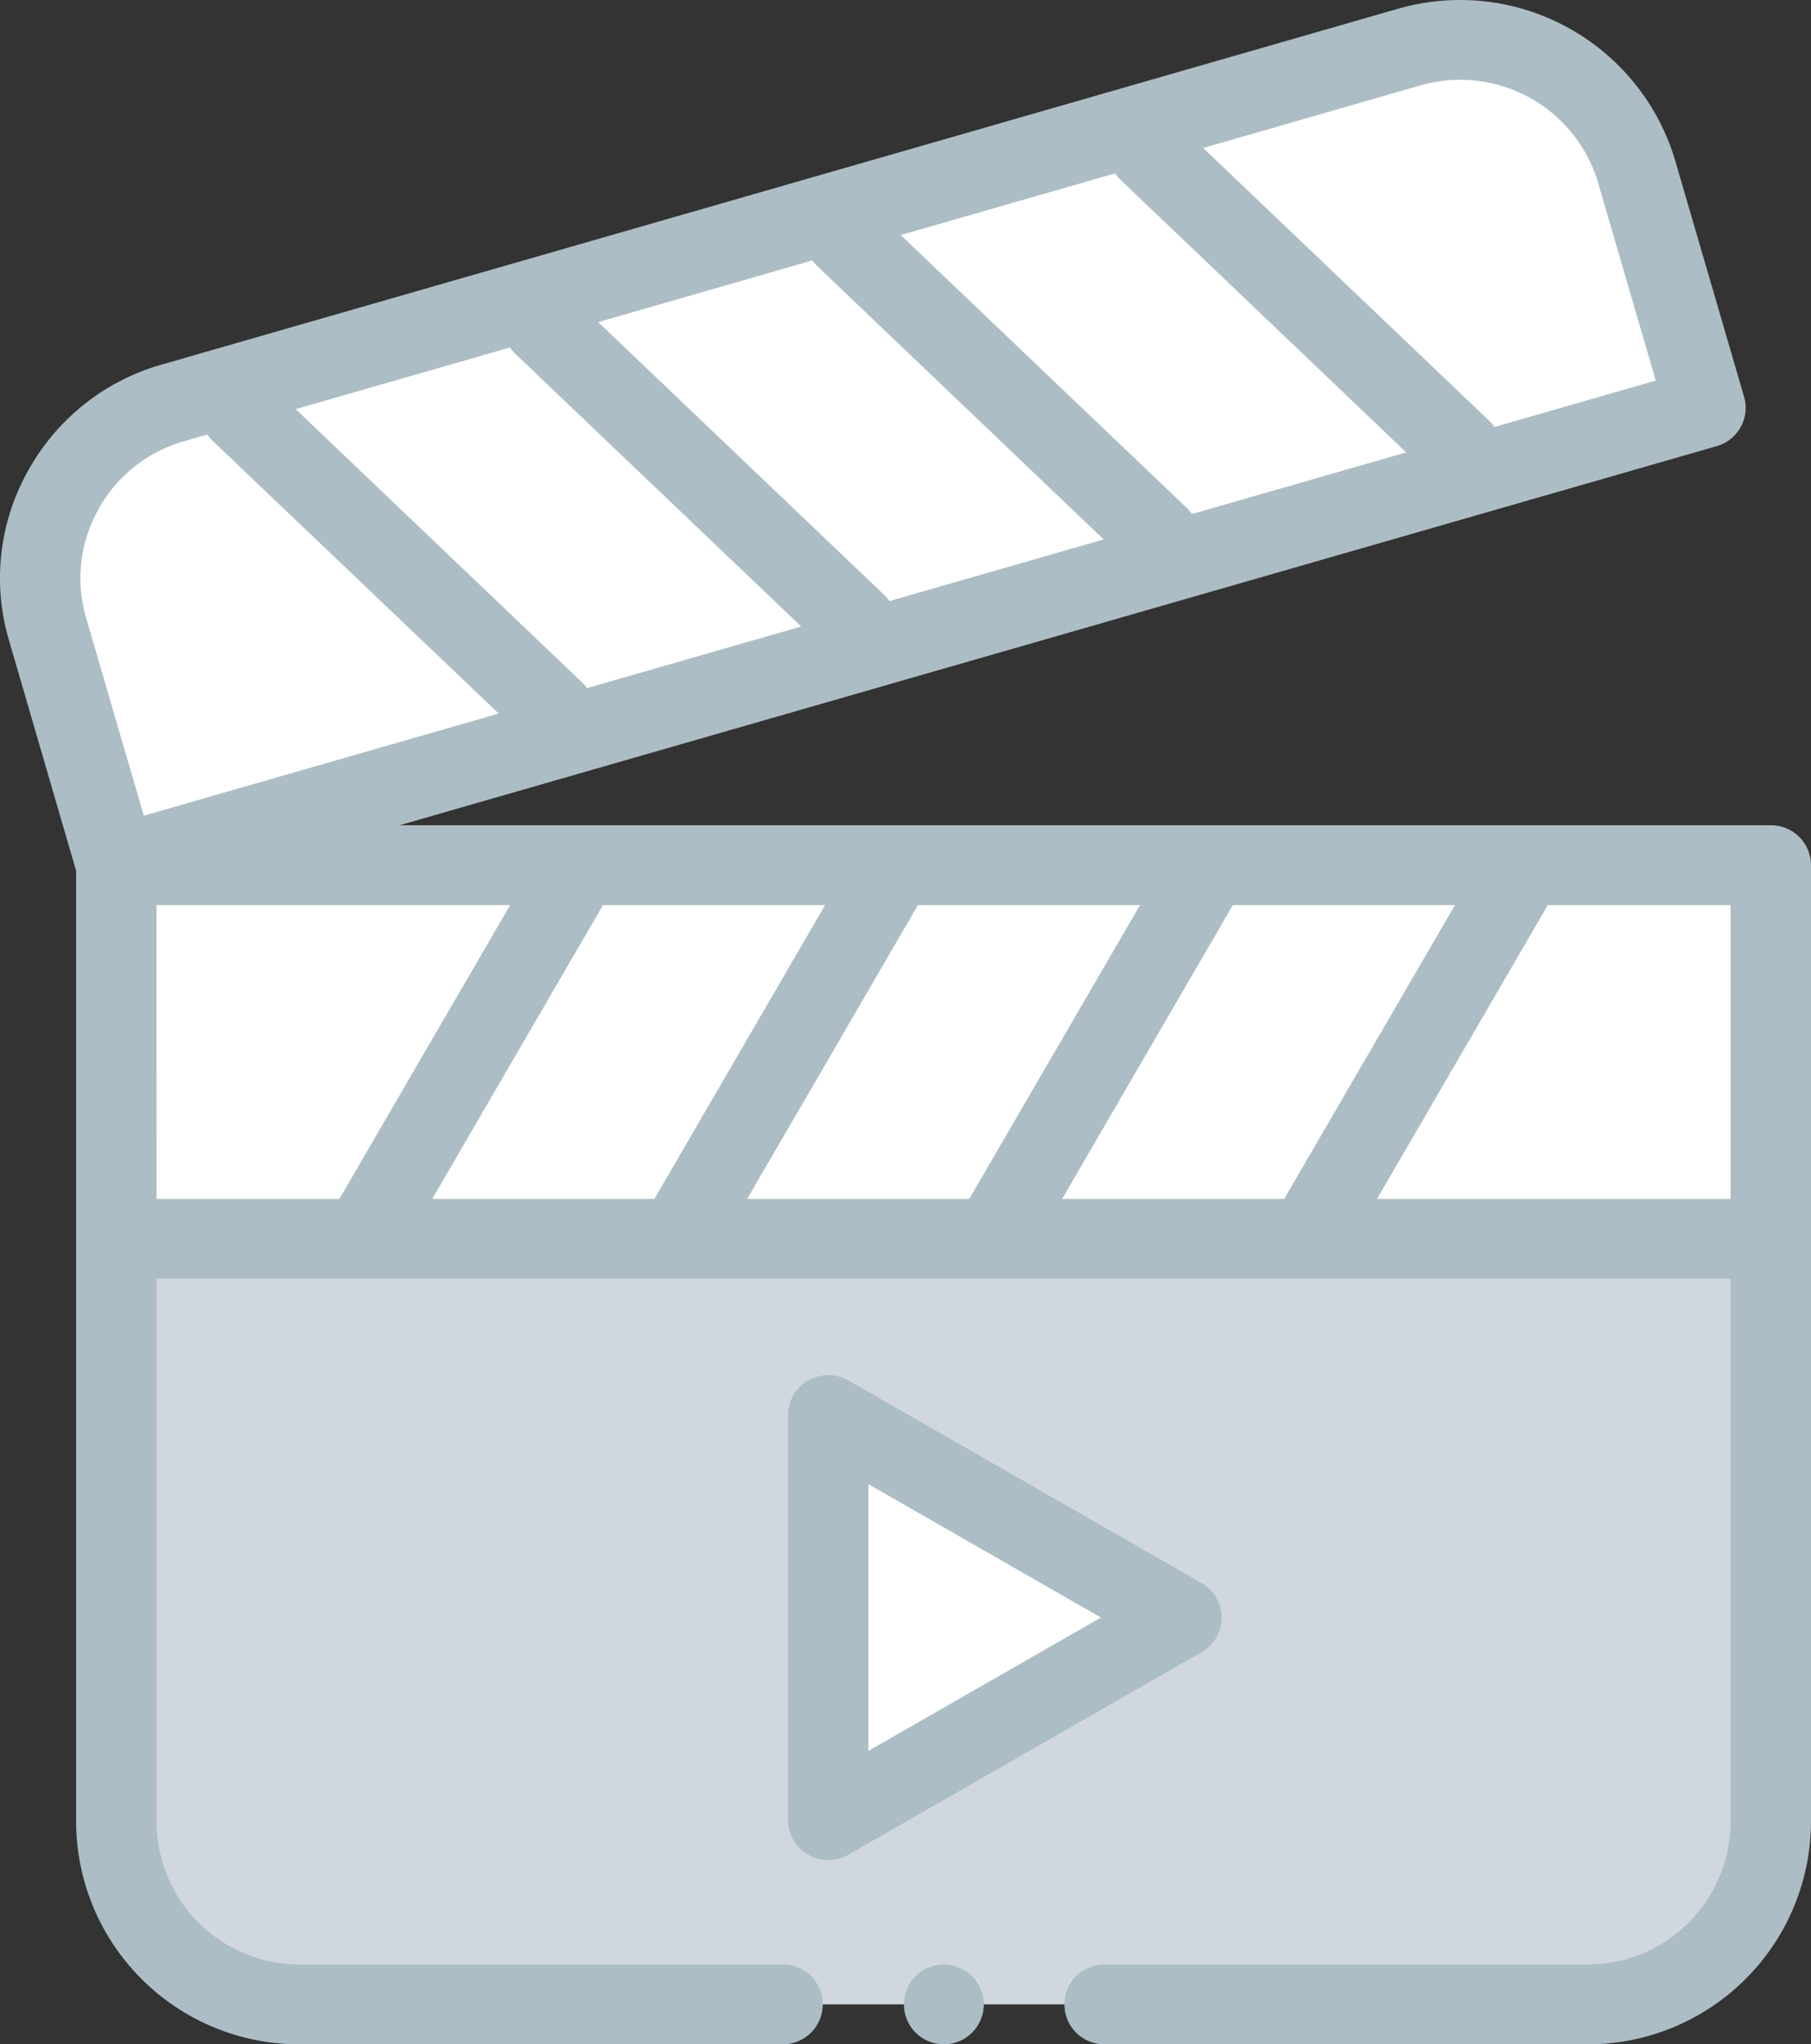
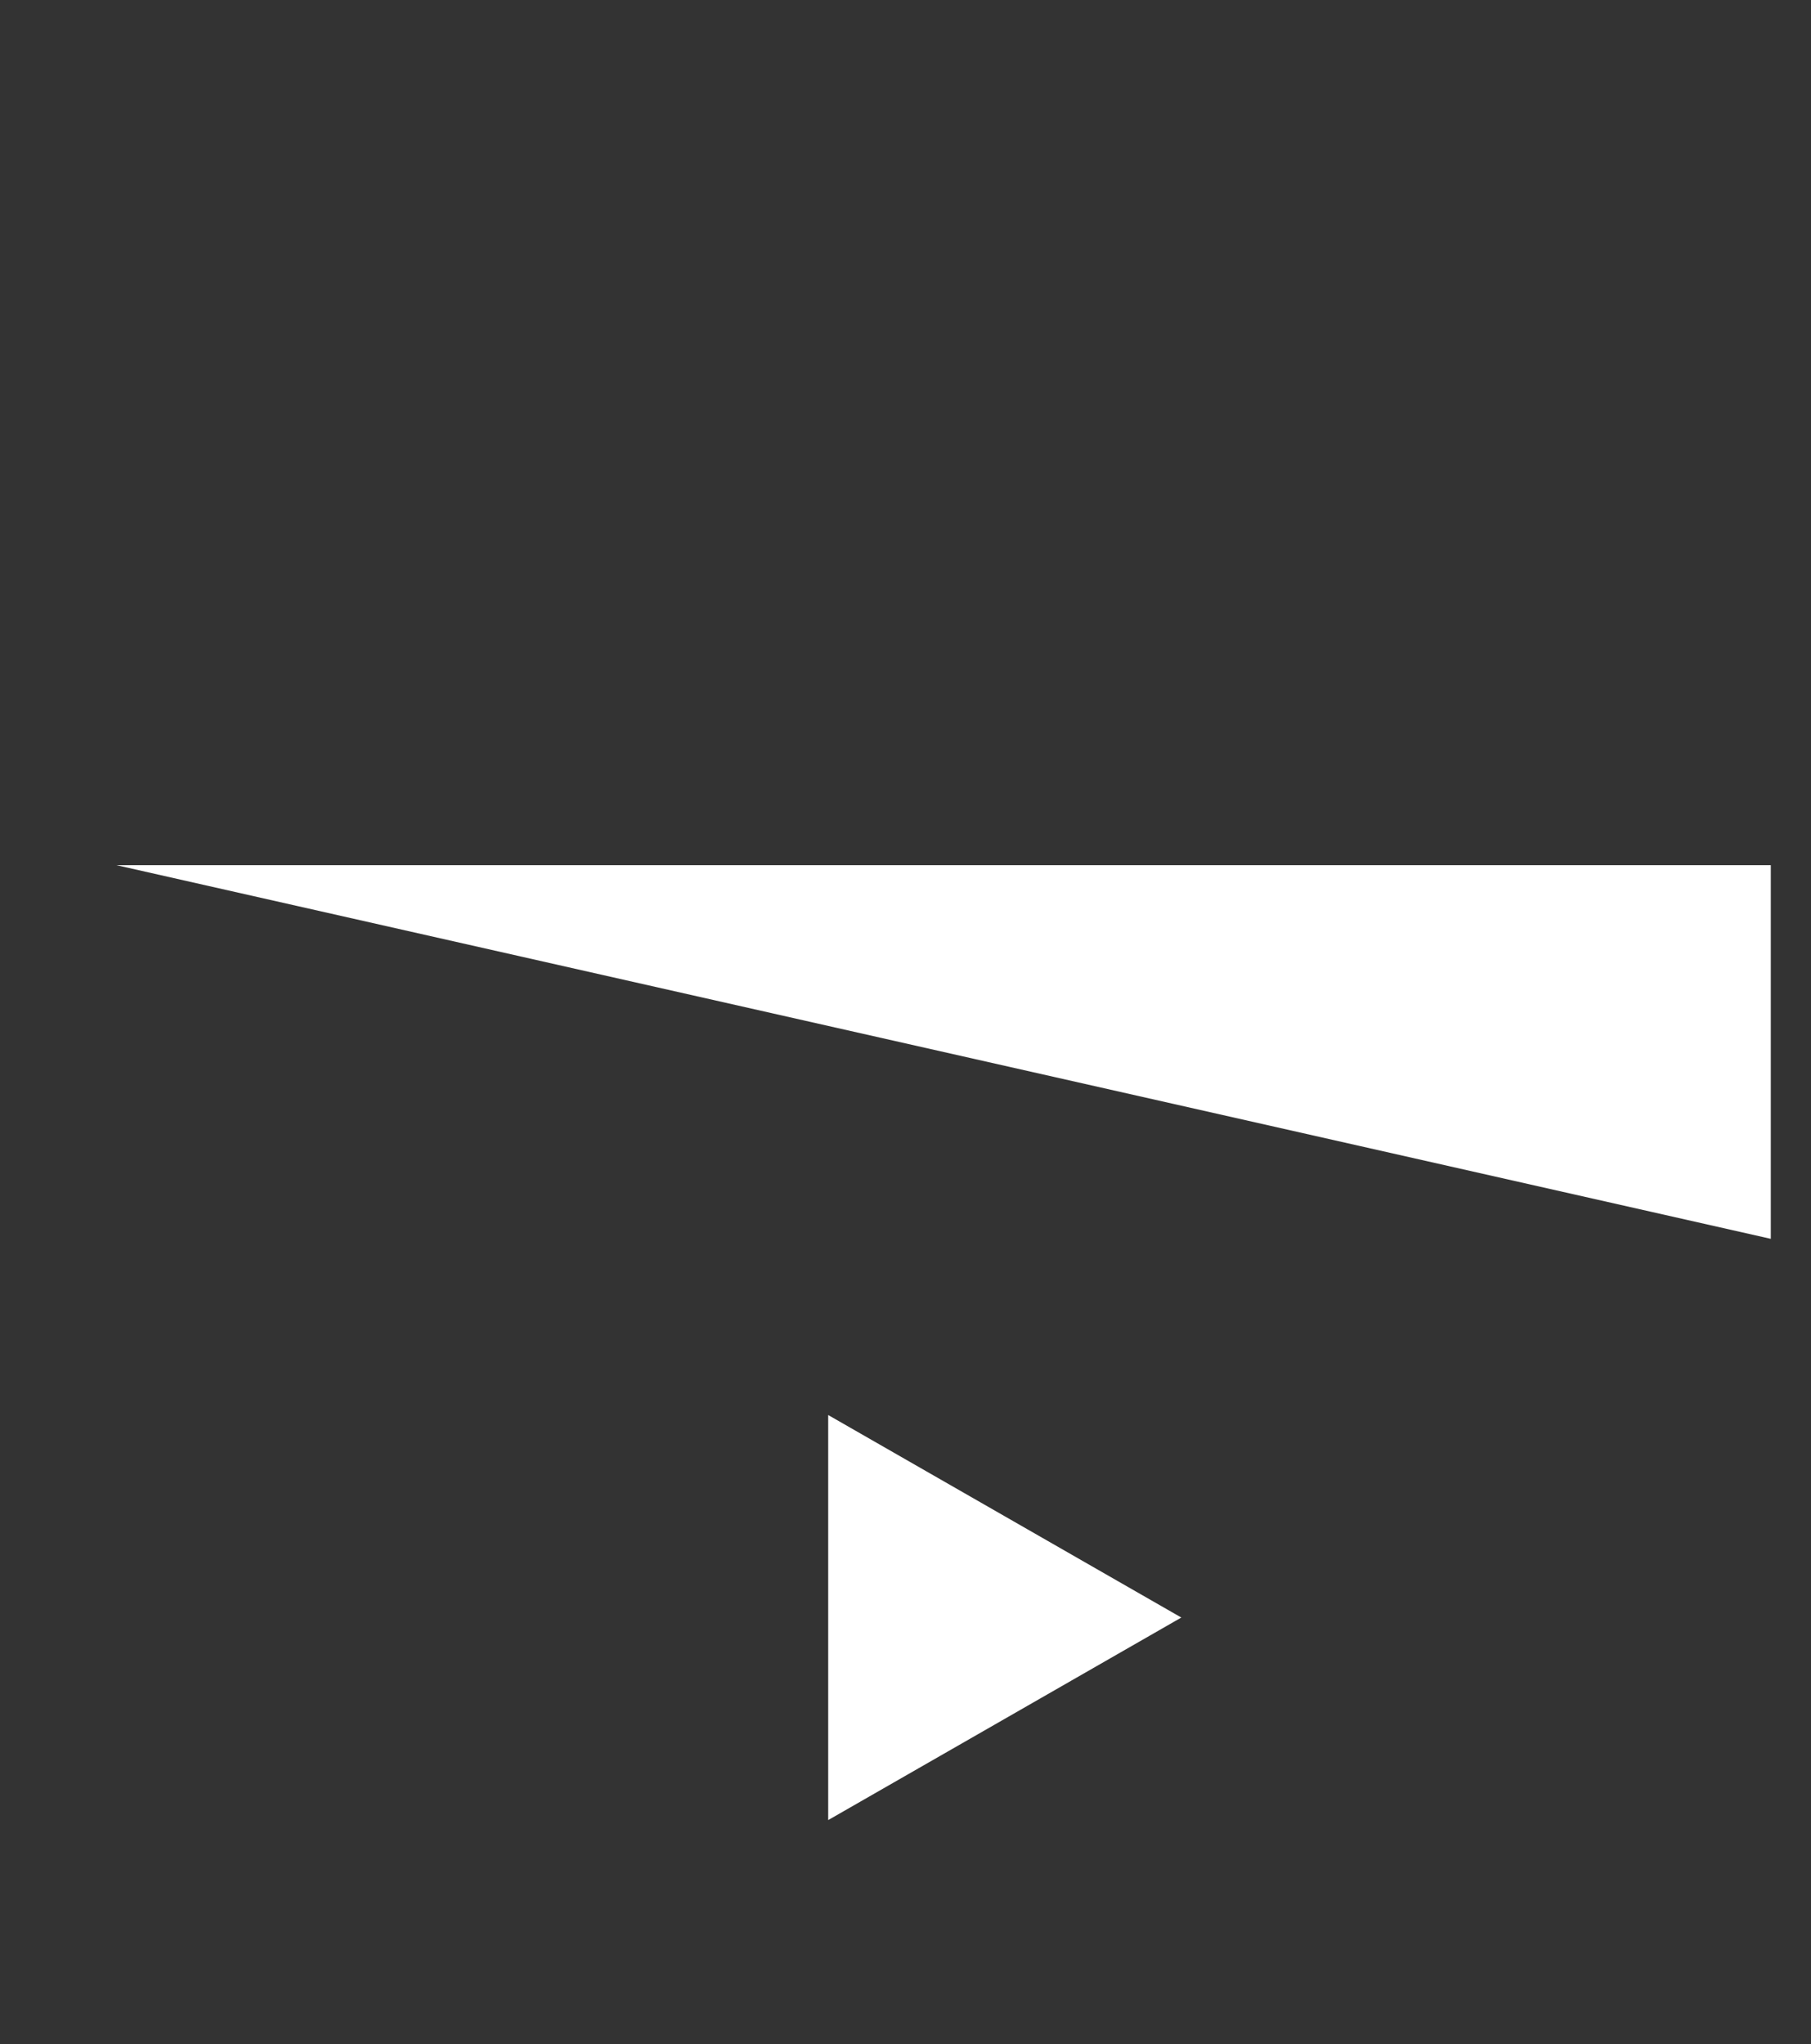
<svg xmlns="http://www.w3.org/2000/svg" width="70" height="79" viewBox="0 0 70 79">
  <rect x="0" y="0" width="70" height="79" fill="#333333" stroke="none" />
  <g id="video" transform="translate(0 0)">
-     <path id="Path_3894" data-name="Path 3894" d="M92.909,216.676v36.981a7.089,7.089,0,0,1-7.092,7.044H36.054a7.089,7.089,0,0,1-7.092-7.044V216.676Zm0,0" transform="translate(-24.462 -183.243)" fill="#d0d7df" fill-rule="evenodd" />
-     <path id="Path_3895" data-name="Path 3895" d="M10.3,32.755l2.664,9.134L74.381,24.217l-2.664-9.134a7.12,7.12,0,0,0-8.785-4.805L15.133,24.03A7.058,7.058,0,0,0,10.3,32.755Zm0,0" transform="translate(-8.46 -8.457)" fill="#fff" fill-rule="evenodd" />
-     <path id="Path_3896" data-name="Path 3896" d="M28.961,216.676H92.908v14.44H28.961Zm0,0" transform="translate(-24.462 -183.243)" fill="#fff" fill-rule="evenodd" />
+     <path id="Path_3896" data-name="Path 3896" d="M28.961,216.676H92.908v14.44Zm0,0" transform="translate(-24.462 -183.243)" fill="#fff" fill-rule="evenodd" />
    <path id="Path_3897" data-name="Path 3897" d="M219.715,362.217l-6.824-3.913-6.825-3.913v15.653l6.825-3.913Zm0,0" transform="translate(-174.054 -299.709)" fill="#fff" fill-rule="evenodd" />
-     <path id="Path_3898" data-name="Path 3898" d="M68.446,31.89h-53L66.353,17.242a1.554,1.554,0,0,0,.928-.738,1.532,1.532,0,0,0,.132-1.173L64.749,6.2A8.673,8.673,0,0,0,54.039.338L6.241,14.091A8.575,8.575,0,0,0,1.081,18.2a8.476,8.476,0,0,0-.739,6.527l2.6,8.924V70.413A8.626,8.626,0,0,0,11.591,79H30.258a1.543,1.543,0,1,0,0-3.086H11.591a5.526,5.526,0,0,1-5.539-5.5v-21h60.84v21a5.526,5.526,0,0,1-5.539,5.5H42.686a1.543,1.543,0,1,0,0,3.086H61.354A8.626,8.626,0,0,0,70,70.413V33.433a1.548,1.548,0,0,0-1.554-1.543ZM41.053,46.33l6.6-11.354h8.585l-6.6,11.354Zm-12.173,0,6.6-11.354h8.585l-6.6,11.354Zm-12.173,0,6.6-11.354h8.586l-6.6,11.354Zm5.776-19.975L11.43,15.811l8.282-2.383a1.533,1.533,0,0,0,.2.238L30.968,24.21l-8.282,2.383a1.538,1.538,0,0,0-.2-.238ZM43.3,6.938,54.353,17.482l-8.282,2.383a1.506,1.506,0,0,0-.2-.238L34.815,9.083,43.1,6.7A1.533,1.533,0,0,0,43.3,6.938ZM31.607,10.3,42.66,20.846l-8.282,2.383a1.506,1.506,0,0,0-.2-.238L23.122,12.447,31.4,10.064A1.633,1.633,0,0,0,31.607,10.3Zm23.3-7a5.557,5.557,0,0,1,6.861,3.753L64,14.707,57.764,16.5a1.571,1.571,0,0,0-.2-.238L46.507,5.719ZM3.8,19.689a5.491,5.491,0,0,1,3.3-2.634l.913-.263a1.572,1.572,0,0,0,.2.238L19.276,27.574,5.559,31.521,3.327,23.869a5.429,5.429,0,0,1,.476-4.18Zm2.25,15.287H19.719l-6.6,11.354H6.052ZM53.226,46.33l6.6-11.354h7.067V46.33Zm0,0" transform="translate(0)" fill="#acbdc5" fill-rule="evenodd" />
-     <path id="Path_3899" data-name="Path 3899" d="M212.822,353.76a1.541,1.541,0,0,0-.777-1.336L198.4,344.6a1.564,1.564,0,0,0-1.554,0,1.541,1.541,0,0,0-.777,1.336v15.653a1.541,1.541,0,0,0,.777,1.336,1.56,1.56,0,0,0,1.554,0l13.649-7.826a1.541,1.541,0,0,0,.777-1.336Zm-13.649,5.154V348.607l8.988,5.154Zm0,0" transform="translate(-165.607 -291.253)" fill="#acbdc5" fill-rule="evenodd" />
-     <path id="Path_3900" data-name="Path 3900" d="M226.327,492a1.543,1.543,0,1,0,1.553,1.543A1.551,1.551,0,0,0,226.327,492Zm0,0" transform="translate(-189.854 -416.086)" fill="#acbdc5" fill-rule="evenodd" />
  </g>
</svg>